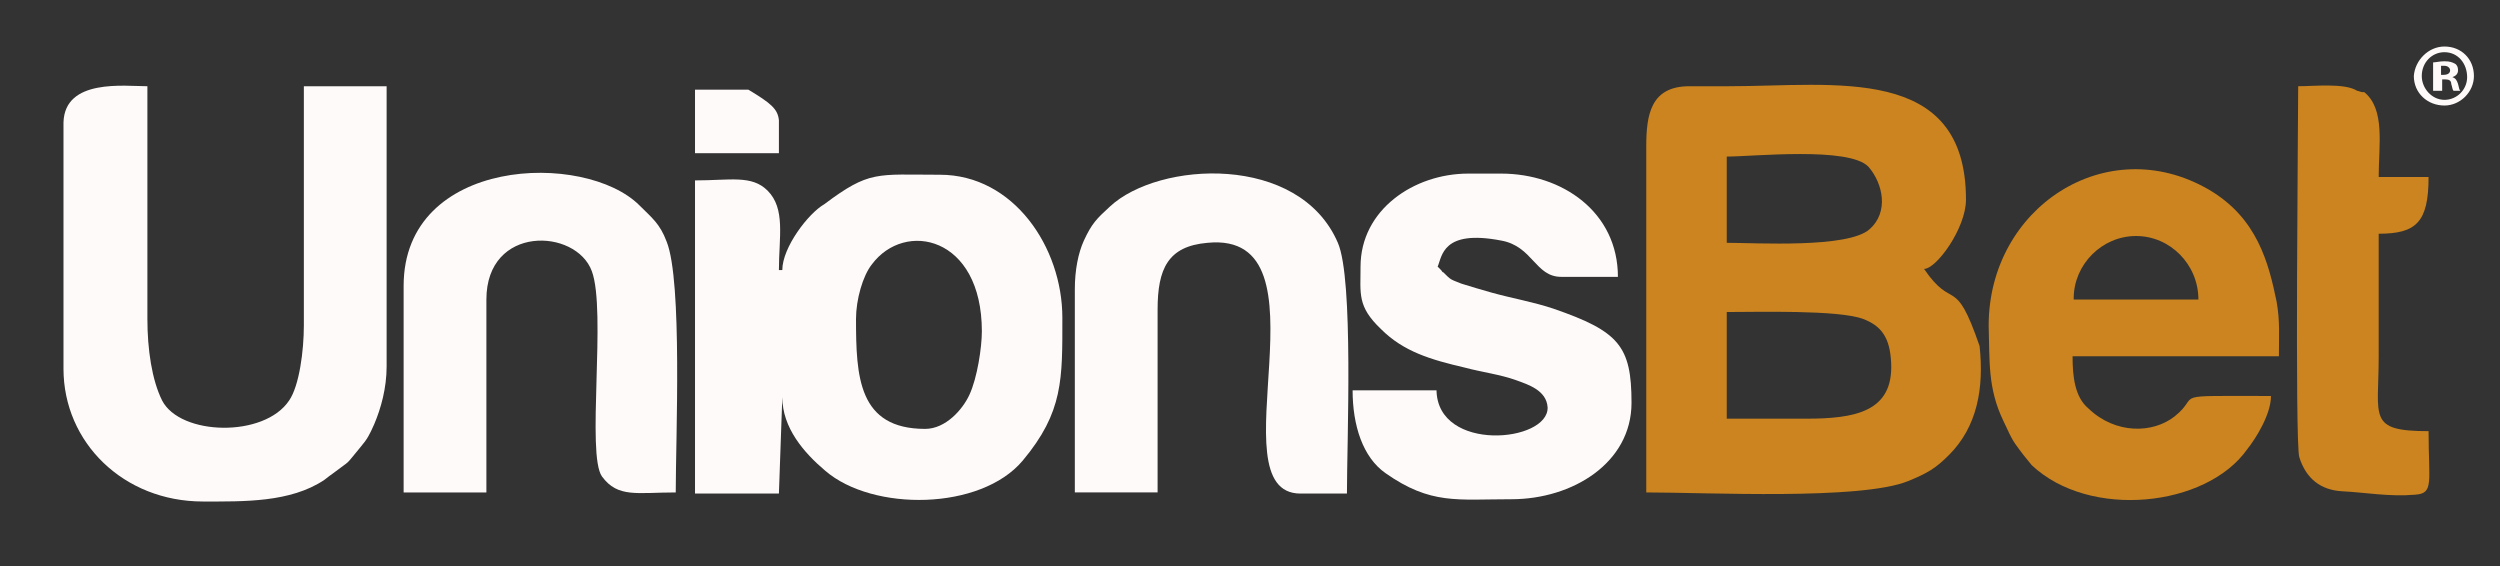
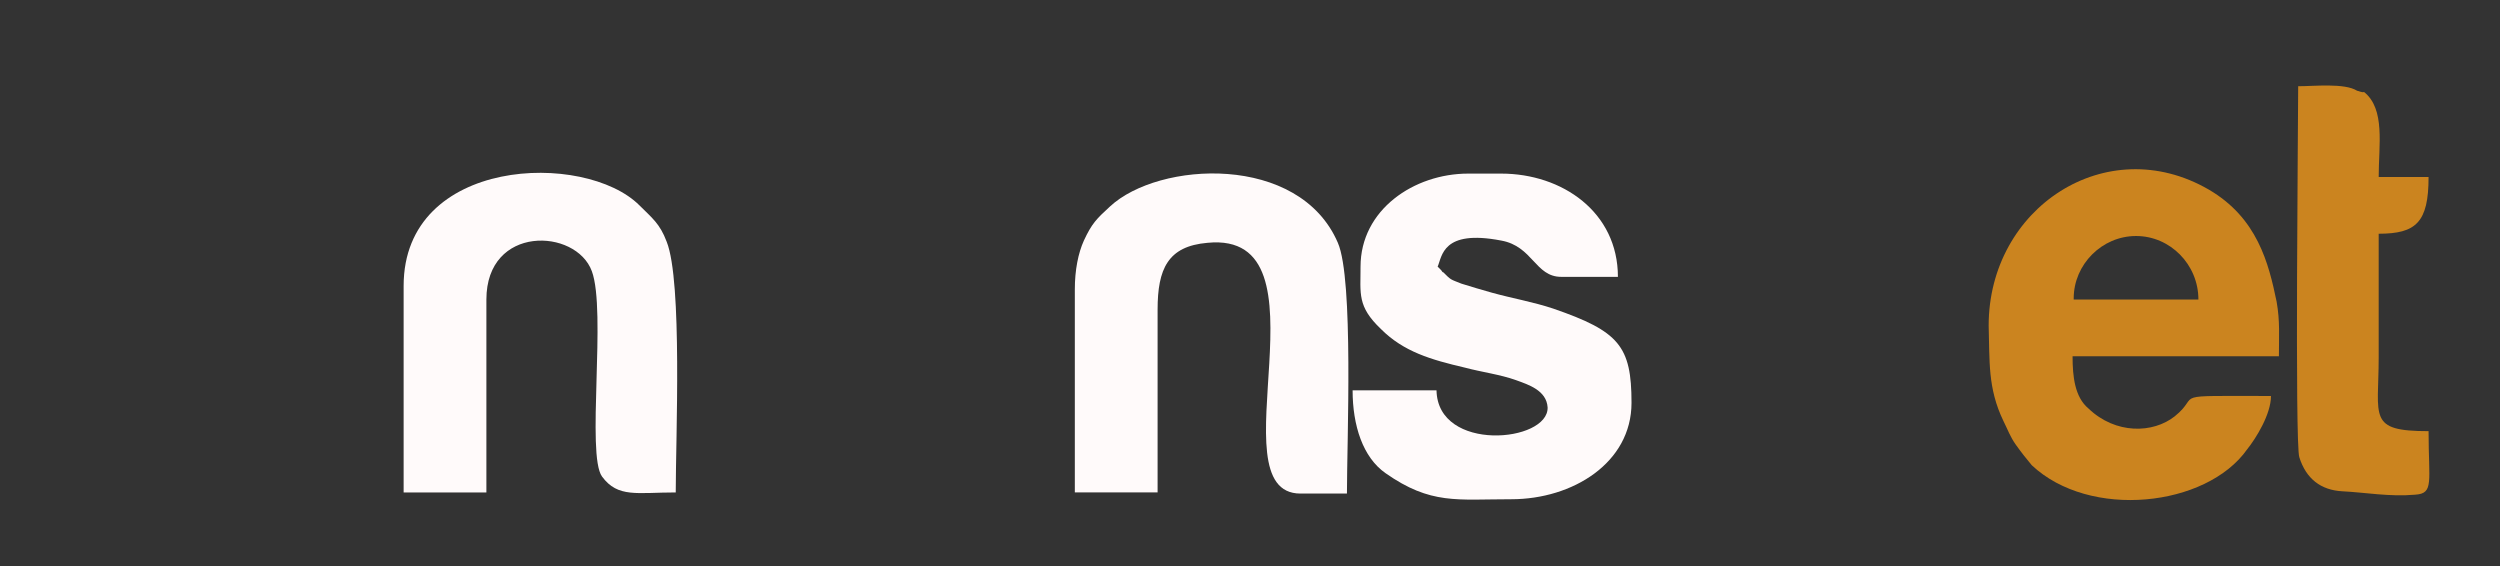
<svg xmlns="http://www.w3.org/2000/svg" width="1020" height="231" viewBox="0 0 1020 231" fill="none">
  <rect x="0" y="0" width="1020" height="231" fill="#333333" stroke="none" />
-   <path fill-rule="evenodd" clip-rule="evenodd" d="M377.469 174.988C350.177 174.988 349.252 153.694 349.252 130.085C349.252 122.215 352.027 112.493 355.728 107.864C369.143 89.81 400.598 96.291 400.598 135.177C400.598 141.658 398.748 154.157 395.51 161.101C392.735 167.119 385.796 174.988 377.469 174.988ZM319.184 110.179H317.796C317.796 96.754 320.571 85.181 313.17 77.774C306.694 71.293 297.905 73.608 283.564 73.608V201.375H317.796L319.184 162.026C319.184 174.525 327.973 184.71 336.762 192.117C356.19 208.782 400.136 208.319 417.252 187.95C433.905 168.045 433.442 154.62 433.442 129.622C433.442 100.92 413.551 71.293 383.483 71.293C357.578 71.293 354.803 69.441 336.299 83.329C329.823 87.032 319.184 100.92 319.184 110.179Z" fill="#FFFAFA" />
-   <path fill-rule="evenodd" clip-rule="evenodd" d="M25.904 49.997V150.452C25.904 180.542 50.421 204.614 82.802 204.614C99.455 204.614 118.421 205.077 132.299 195.818C134.612 193.967 134.149 194.43 136 193.041C143.863 187.023 140.163 190.726 147.102 182.394C149.877 179.153 150.802 177.301 152.653 173.135C155.428 166.654 157.741 158.321 157.741 149.526V35.183H123.972V132.86C123.972 143.045 122.122 157.396 117.959 163.414C107.782 178.69 73.551 177.764 66.149 163.414C61.986 155.081 60.136 142.582 60.136 130.083V35.183C50.884 35.183 26.367 31.943 25.904 49.997Z" fill="#FFFAFA" />
  <path fill-rule="evenodd" clip-rule="evenodd" d="M555.101 108.788C555.101 119.898 553.714 124.99 563.428 134.249C572.68 143.507 583.782 146.748 597.659 149.988C604.598 151.84 611.999 152.766 618.475 155.081C623.564 156.932 630.965 159.247 631.428 166.191C631.89 180.542 586.557 184.708 586.095 159.247H551.863C551.863 173.598 556.027 186.56 565.278 193.041C583.782 206.002 594.421 203.688 616.625 203.688C641.605 203.688 665.659 188.874 665.659 164.339C665.659 141.193 660.571 135.175 633.741 125.916C625.414 123.139 617.088 121.75 608.761 119.435C603.673 118.047 600.897 117.121 596.271 115.732C591.646 113.88 592.108 114.343 588.87 111.103C588.407 111.103 588.407 110.64 587.945 110.177L586.557 108.788C588.407 104.622 588.407 93.511 612.462 98.141C625.414 100.455 626.339 112.954 636.979 112.954H660.108C660.108 86.568 637.441 70.828 612.462 70.828H599.047C576.843 70.828 555.101 85.642 555.101 108.788Z" fill="#FFFAFA" />
  <path fill-rule="evenodd" clip-rule="evenodd" d="M438.53 118.046V200.91H472.299V126.379C472.299 109.713 476.462 100.455 492.653 99.066C544.925 93.974 494.966 201.373 530.585 201.373H549.551C549.551 180.078 552.326 113.88 545.85 99.066C530.122 62.495 472.762 65.735 452.87 84.252C447.319 89.345 445.469 91.196 442.231 98.14C439.918 103.232 438.53 110.176 438.53 118.046Z" fill="#FFFAFA" />
  <path fill-rule="evenodd" clip-rule="evenodd" d="M164.68 116.66V200.913H198.448V122.215C198.448 91.662 234.993 93.051 241.469 110.642C247.482 126.845 239.156 185.636 245.632 194.432C252.108 203.227 259.972 200.913 275.7 200.913C275.7 179.155 278.476 114.809 271.999 98.606C269.224 91.199 265.986 88.885 260.897 83.793C238.693 61.572 164.68 63.887 164.68 116.66Z" fill="#FFFAFA" />
-   <path fill-rule="evenodd" clip-rule="evenodd" d="M736.897 170.821H704.516V127.306C717.006 127.306 749.85 126.381 760.027 130.084C767.428 132.861 771.129 137.491 771.591 148.138C772.516 168.044 756.789 170.821 736.897 170.821ZM704.516 99.068V63.886C715.156 63.886 754.476 59.719 762.34 68.052C768.353 74.996 770.666 86.569 762.802 93.513C754.013 101.383 716.544 99.068 704.516 99.068ZM802.122 81.477C802.122 25.926 748.462 35.184 705.442 35.184C700.353 35.184 694.802 35.184 689.251 35.184C673.523 35.184 671.673 46.757 671.673 59.719V200.912C696.652 200.912 759.101 204.152 778.53 196.282C786.394 193.042 789.632 191.19 795.183 185.635C806.748 174.062 809.523 158.322 807.673 141.194C797.496 111.567 797.033 127.306 785.006 109.715C790.095 109.715 802.122 93.05 802.122 81.477Z" fill="#CB841F" />
  <path fill-rule="evenodd" clip-rule="evenodd" d="M811.374 132.862C811.837 147.213 810.911 158.323 817.388 171.748C819.238 175.452 820.163 178.229 822.476 181.47C824.789 184.71 826.639 187.025 828.952 189.802C852.544 212.023 900.19 206.931 916.843 183.321C920.544 178.692 926.558 168.971 926.558 161.564C883.075 161.564 898.803 160.638 887.238 169.897C878.449 176.84 863.184 177.303 852.082 166.656C846.531 162.027 845.605 153.694 845.605 145.361H863.184H929.796C929.796 137.029 930.258 131.011 928.871 123.141C925.633 107.402 921.007 88.885 901.116 77.311C859.483 53.239 811.374 84.718 811.374 132.862ZM896.952 122.215C896.952 121.752 896.952 121.752 896.952 122.215C896.952 107.864 885.388 96.291 871.51 96.291C857.633 96.291 846.068 107.864 846.068 121.752V122.215H896.952Z" fill="#CB841F" />
  <path fill-rule="evenodd" clip-rule="evenodd" d="M937.66 35.183C937.66 47.682 936.272 181.467 938.122 186.559C940.898 195.355 946.911 199.984 955.701 200.447C964.952 200.91 975.129 202.762 985.306 201.836C993.17 201.373 990.857 196.744 990.857 175.912C965.877 175.912 970.503 170.357 970.503 145.822C970.503 129.157 970.503 112.491 970.503 95.363C985.769 95.363 990.857 90.734 990.857 72.217H970.503C970.503 59.255 973.279 44.441 964.49 37.497C964.027 37.96 962.177 37.034 961.714 37.034C956.626 33.794 944.136 35.183 937.66 35.183Z" fill="#CB841F" />
-   <path fill-rule="evenodd" clip-rule="evenodd" d="M305.306 36.574H283.564V62.498H317.796V49.073C317.333 44.444 314.558 42.129 305.306 36.574Z" fill="#FFFAFA" />
-   <path d="M997.334 18.98C1004.27 18.98 1009.36 24.073 1009.36 31.017C1009.36 37.498 1003.81 43.053 997.334 43.053C990.395 43.053 984.844 37.96 984.844 31.017C985.306 24.536 990.857 18.98 997.334 18.98ZM997.334 21.295C992.245 21.295 988.082 25.461 988.082 31.017C988.082 36.109 992.245 40.738 997.334 40.738C1002.42 40.738 1006.59 36.572 1006.59 31.48C1006.59 25.924 1002.88 21.295 997.334 21.295ZM995.483 37.035H992.708V25.461C993.633 25.461 995.483 24.998 997.334 24.998C999.647 24.998 1000.57 25.461 1001.5 25.924C1002.42 26.387 1002.88 27.313 1002.88 28.702C1002.88 30.091 1001.96 31.017 1000.57 31.48C1001.96 31.942 1002.42 32.868 1002.88 34.257C1003.35 36.109 1003.35 36.572 1003.81 37.035H1001.03C1000.57 36.572 1000.57 35.646 1000.11 34.257C1000.11 32.868 999.184 32.405 997.796 32.405H996.408V37.035H995.483ZM995.483 30.554H996.871C998.259 30.554 999.647 30.091 999.647 28.702C999.647 27.776 998.721 26.85 997.334 26.85C996.408 26.85 995.946 26.85 995.946 26.85V30.554H995.483Z" fill="#FFFAFA" />
</svg>